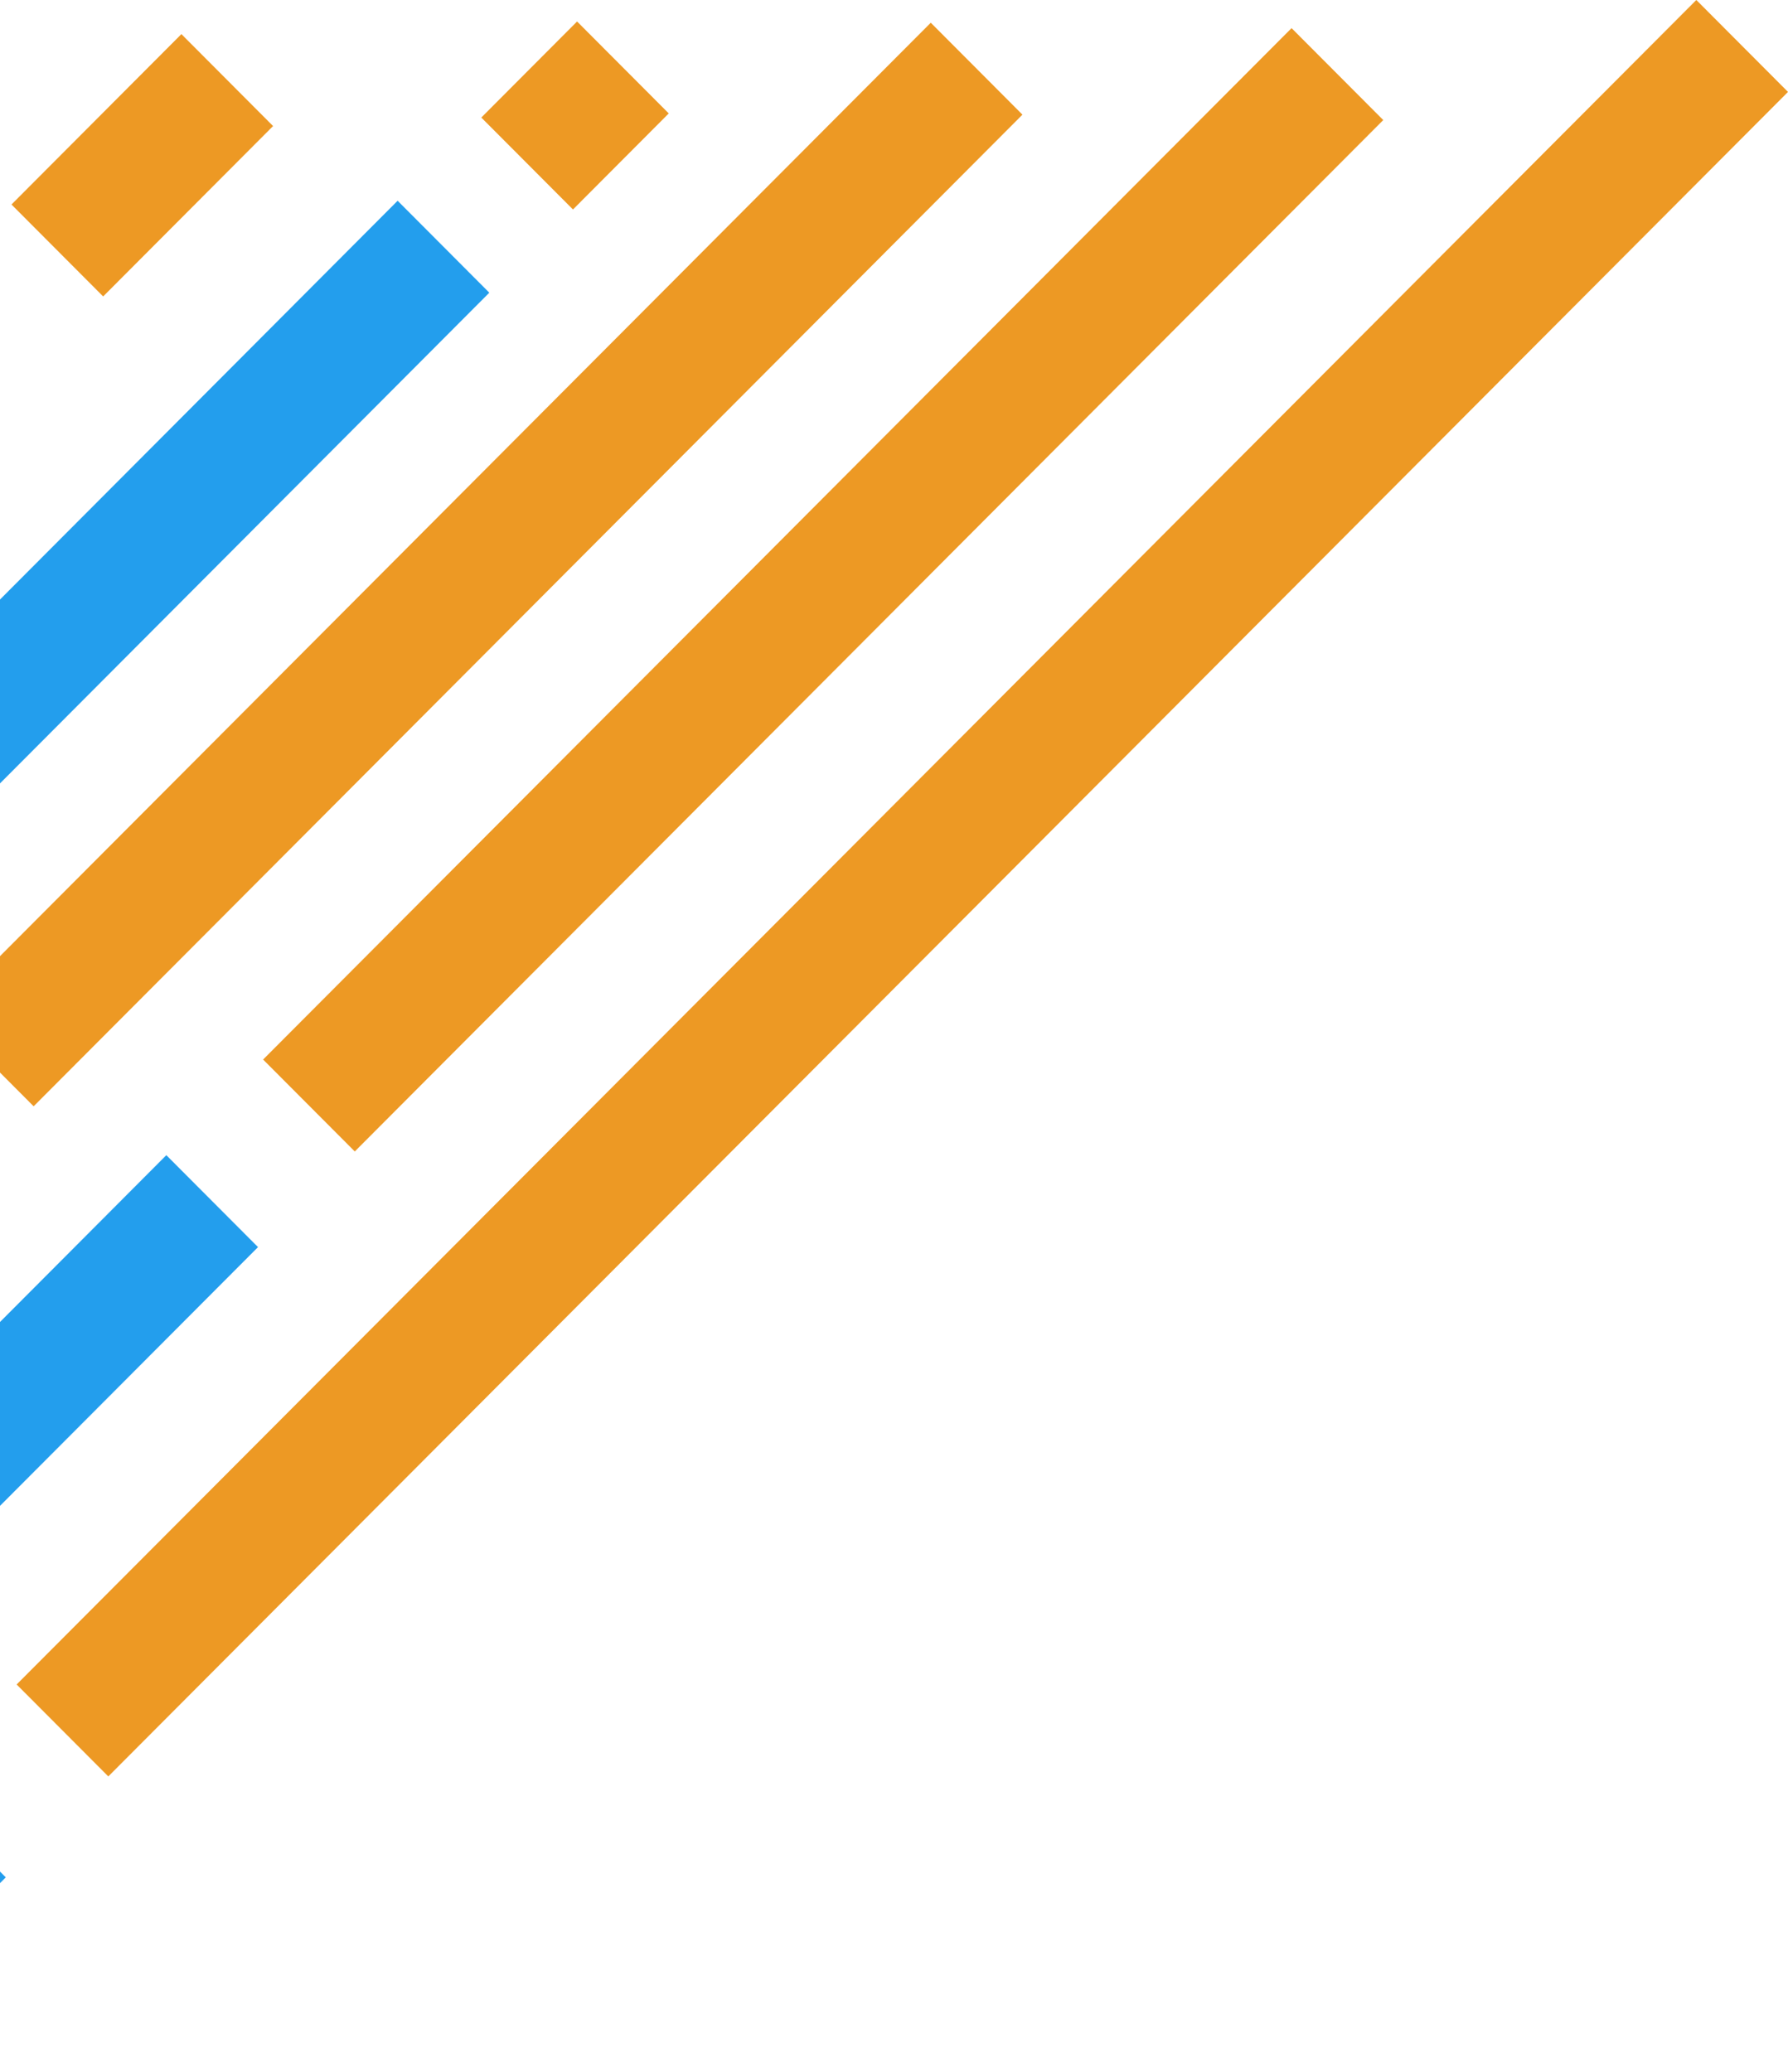
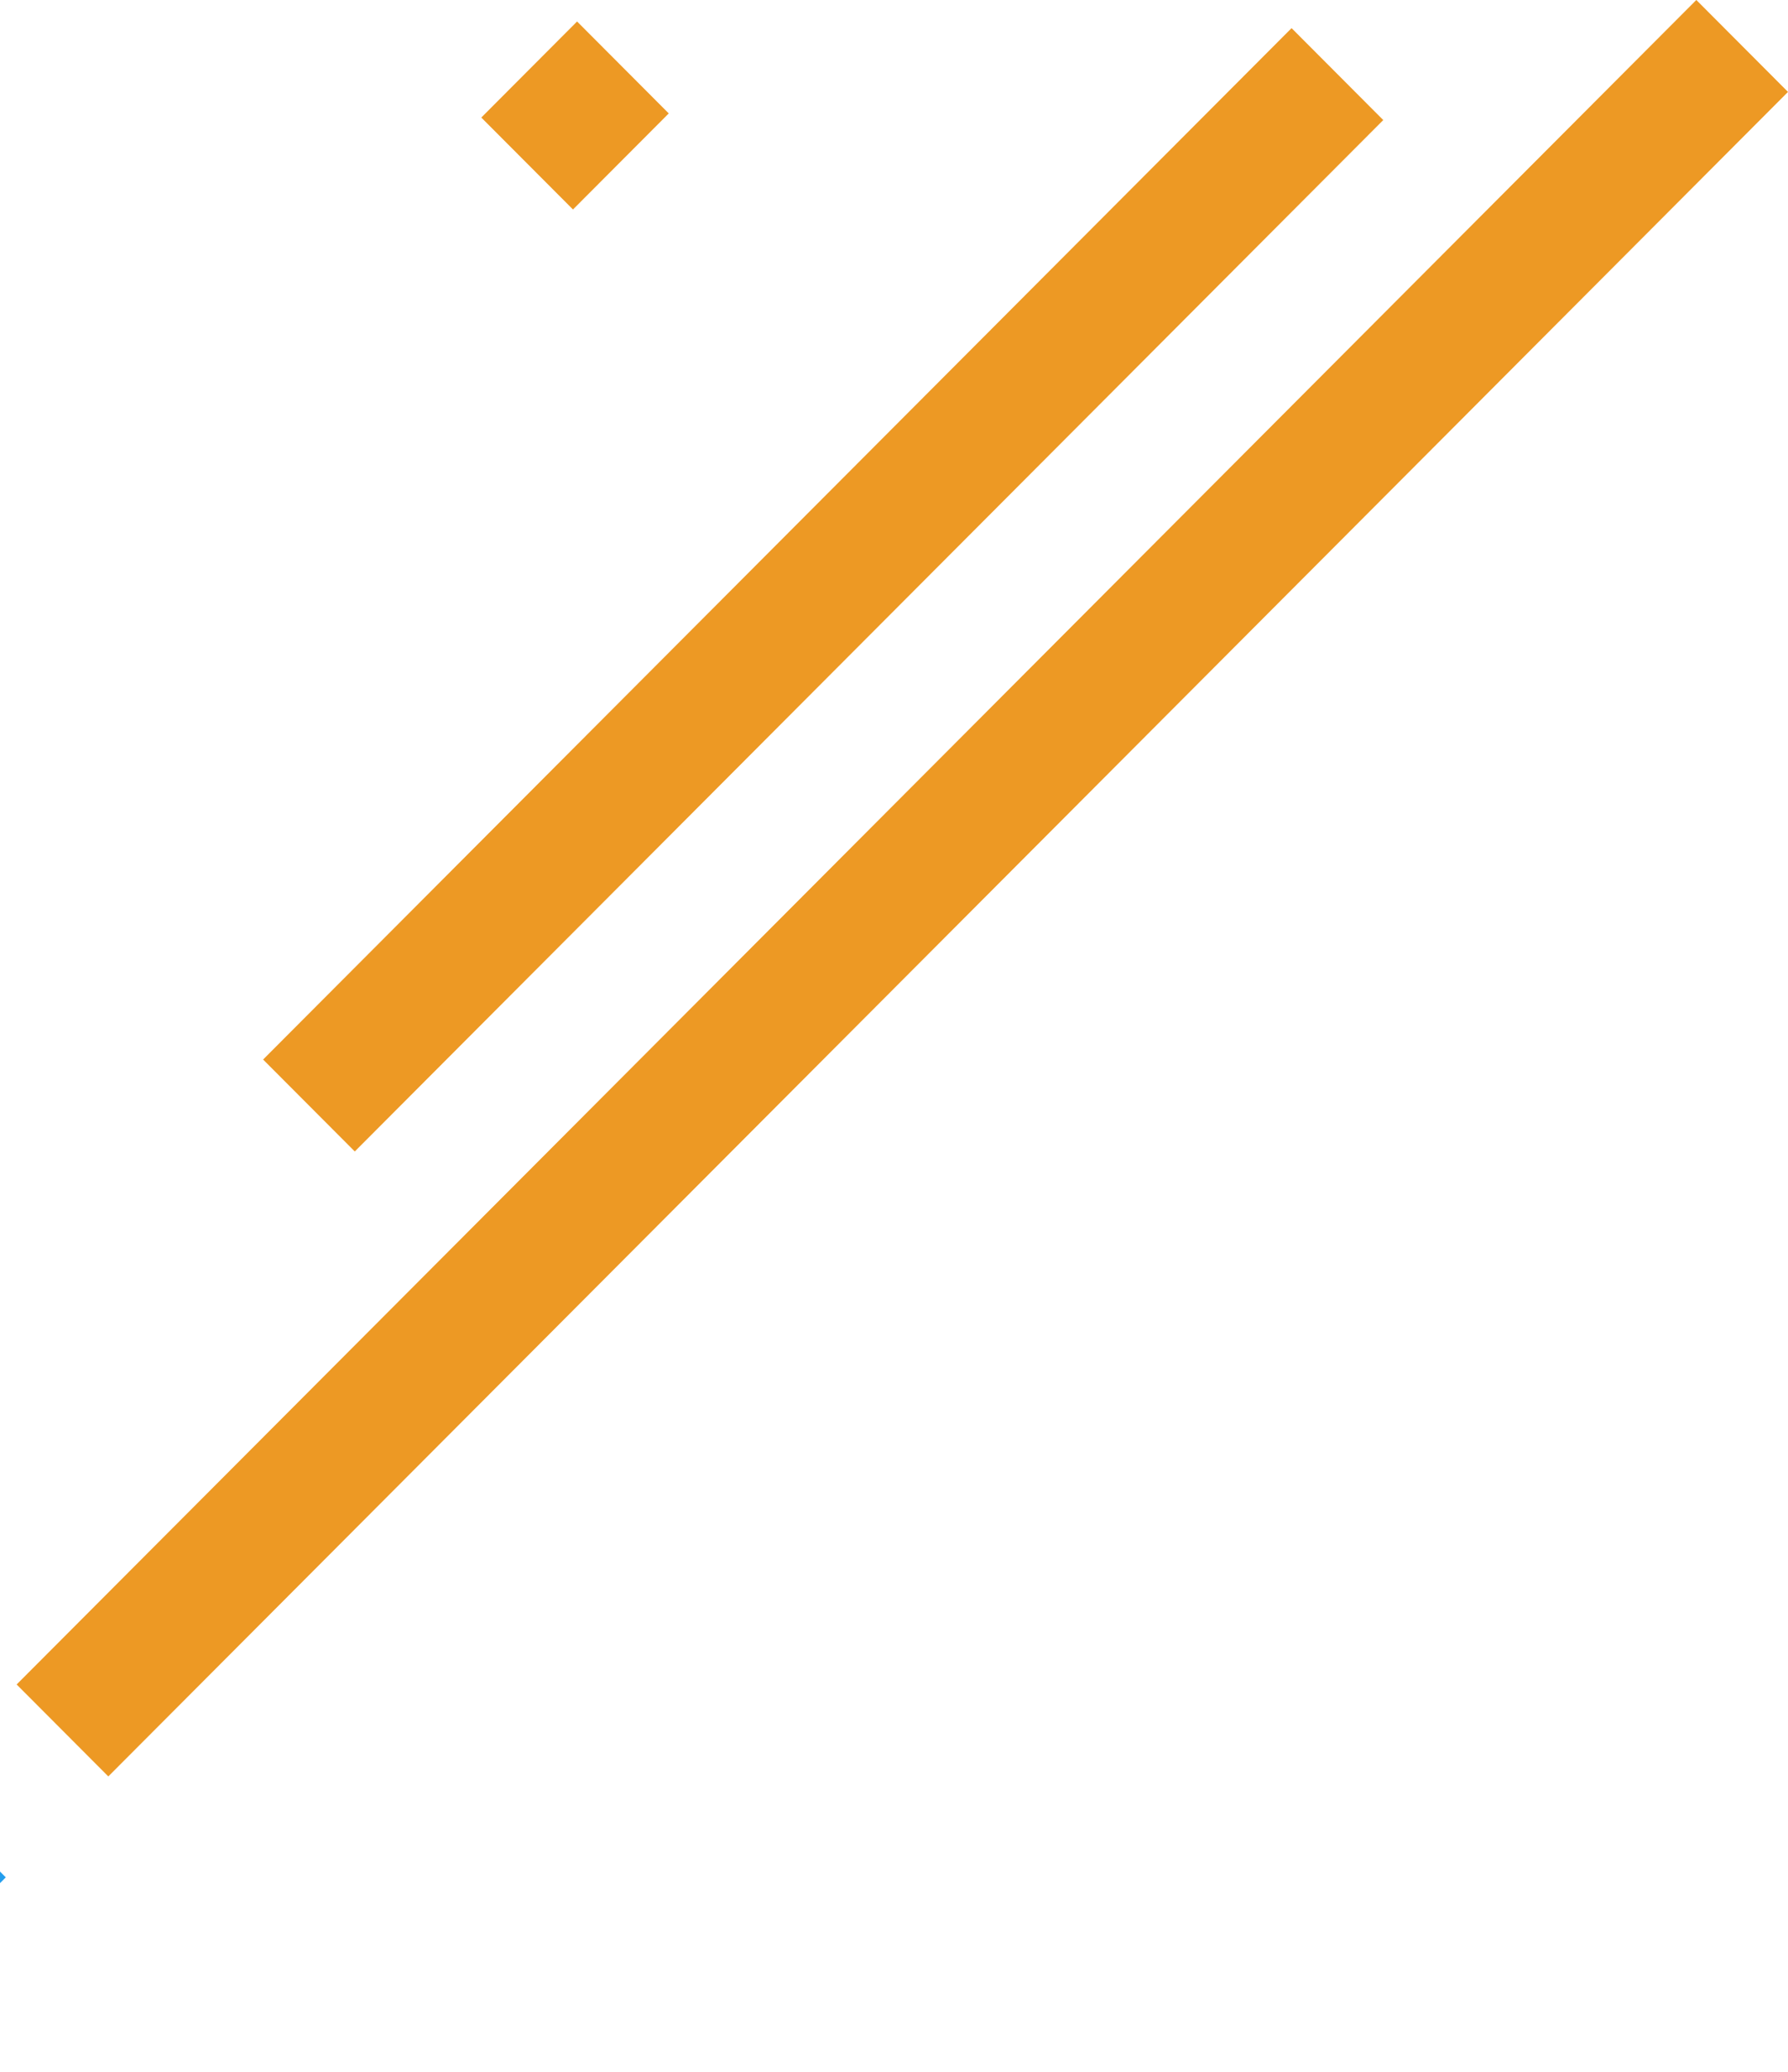
<svg xmlns="http://www.w3.org/2000/svg" width="315" height="365" viewBox="0 0 315 365" fill="none">
  <rect width="22.877" height="419.147" transform="matrix(-0.706 -0.708 -0.706 0.708 315 16.194)" fill="#ED9924" />
  <rect width="22.877" height="23.901" transform="matrix(-0.706 -0.708 -0.706 0.708 117.818 19.983)" fill="#ED9924" />
  <rect width="22.877" height="48.411" transform="matrix(-0.706 -0.708 -0.706 0.708 1.016 330.733)" fill="#239EED" />
  <rect width="22.877" height="256.642" transform="matrix(-0.706 -0.708 -0.706 0.708 243.693 21.152)" fill="#ED9924" />
-   <rect width="22.877" height="112.449" transform="matrix(-0.706 -0.708 -0.706 0.708 45.455 219.703)" fill="#239EED" />
-   <rect width="22.877" height="246.746" transform="matrix(-0.706 -0.708 -0.706 0.708 180.13 20.2)" fill="#ED9924" />
-   <rect width="22.877" height="201.089" transform="matrix(-0.706 -0.708 -0.706 0.708 86.203 51.564)" fill="#239EED" />
-   <rect width="22.877" height="42.399" transform="matrix(-0.706 -0.708 -0.706 0.708 48.109 22.206)" fill="#ED9924" />
</svg>